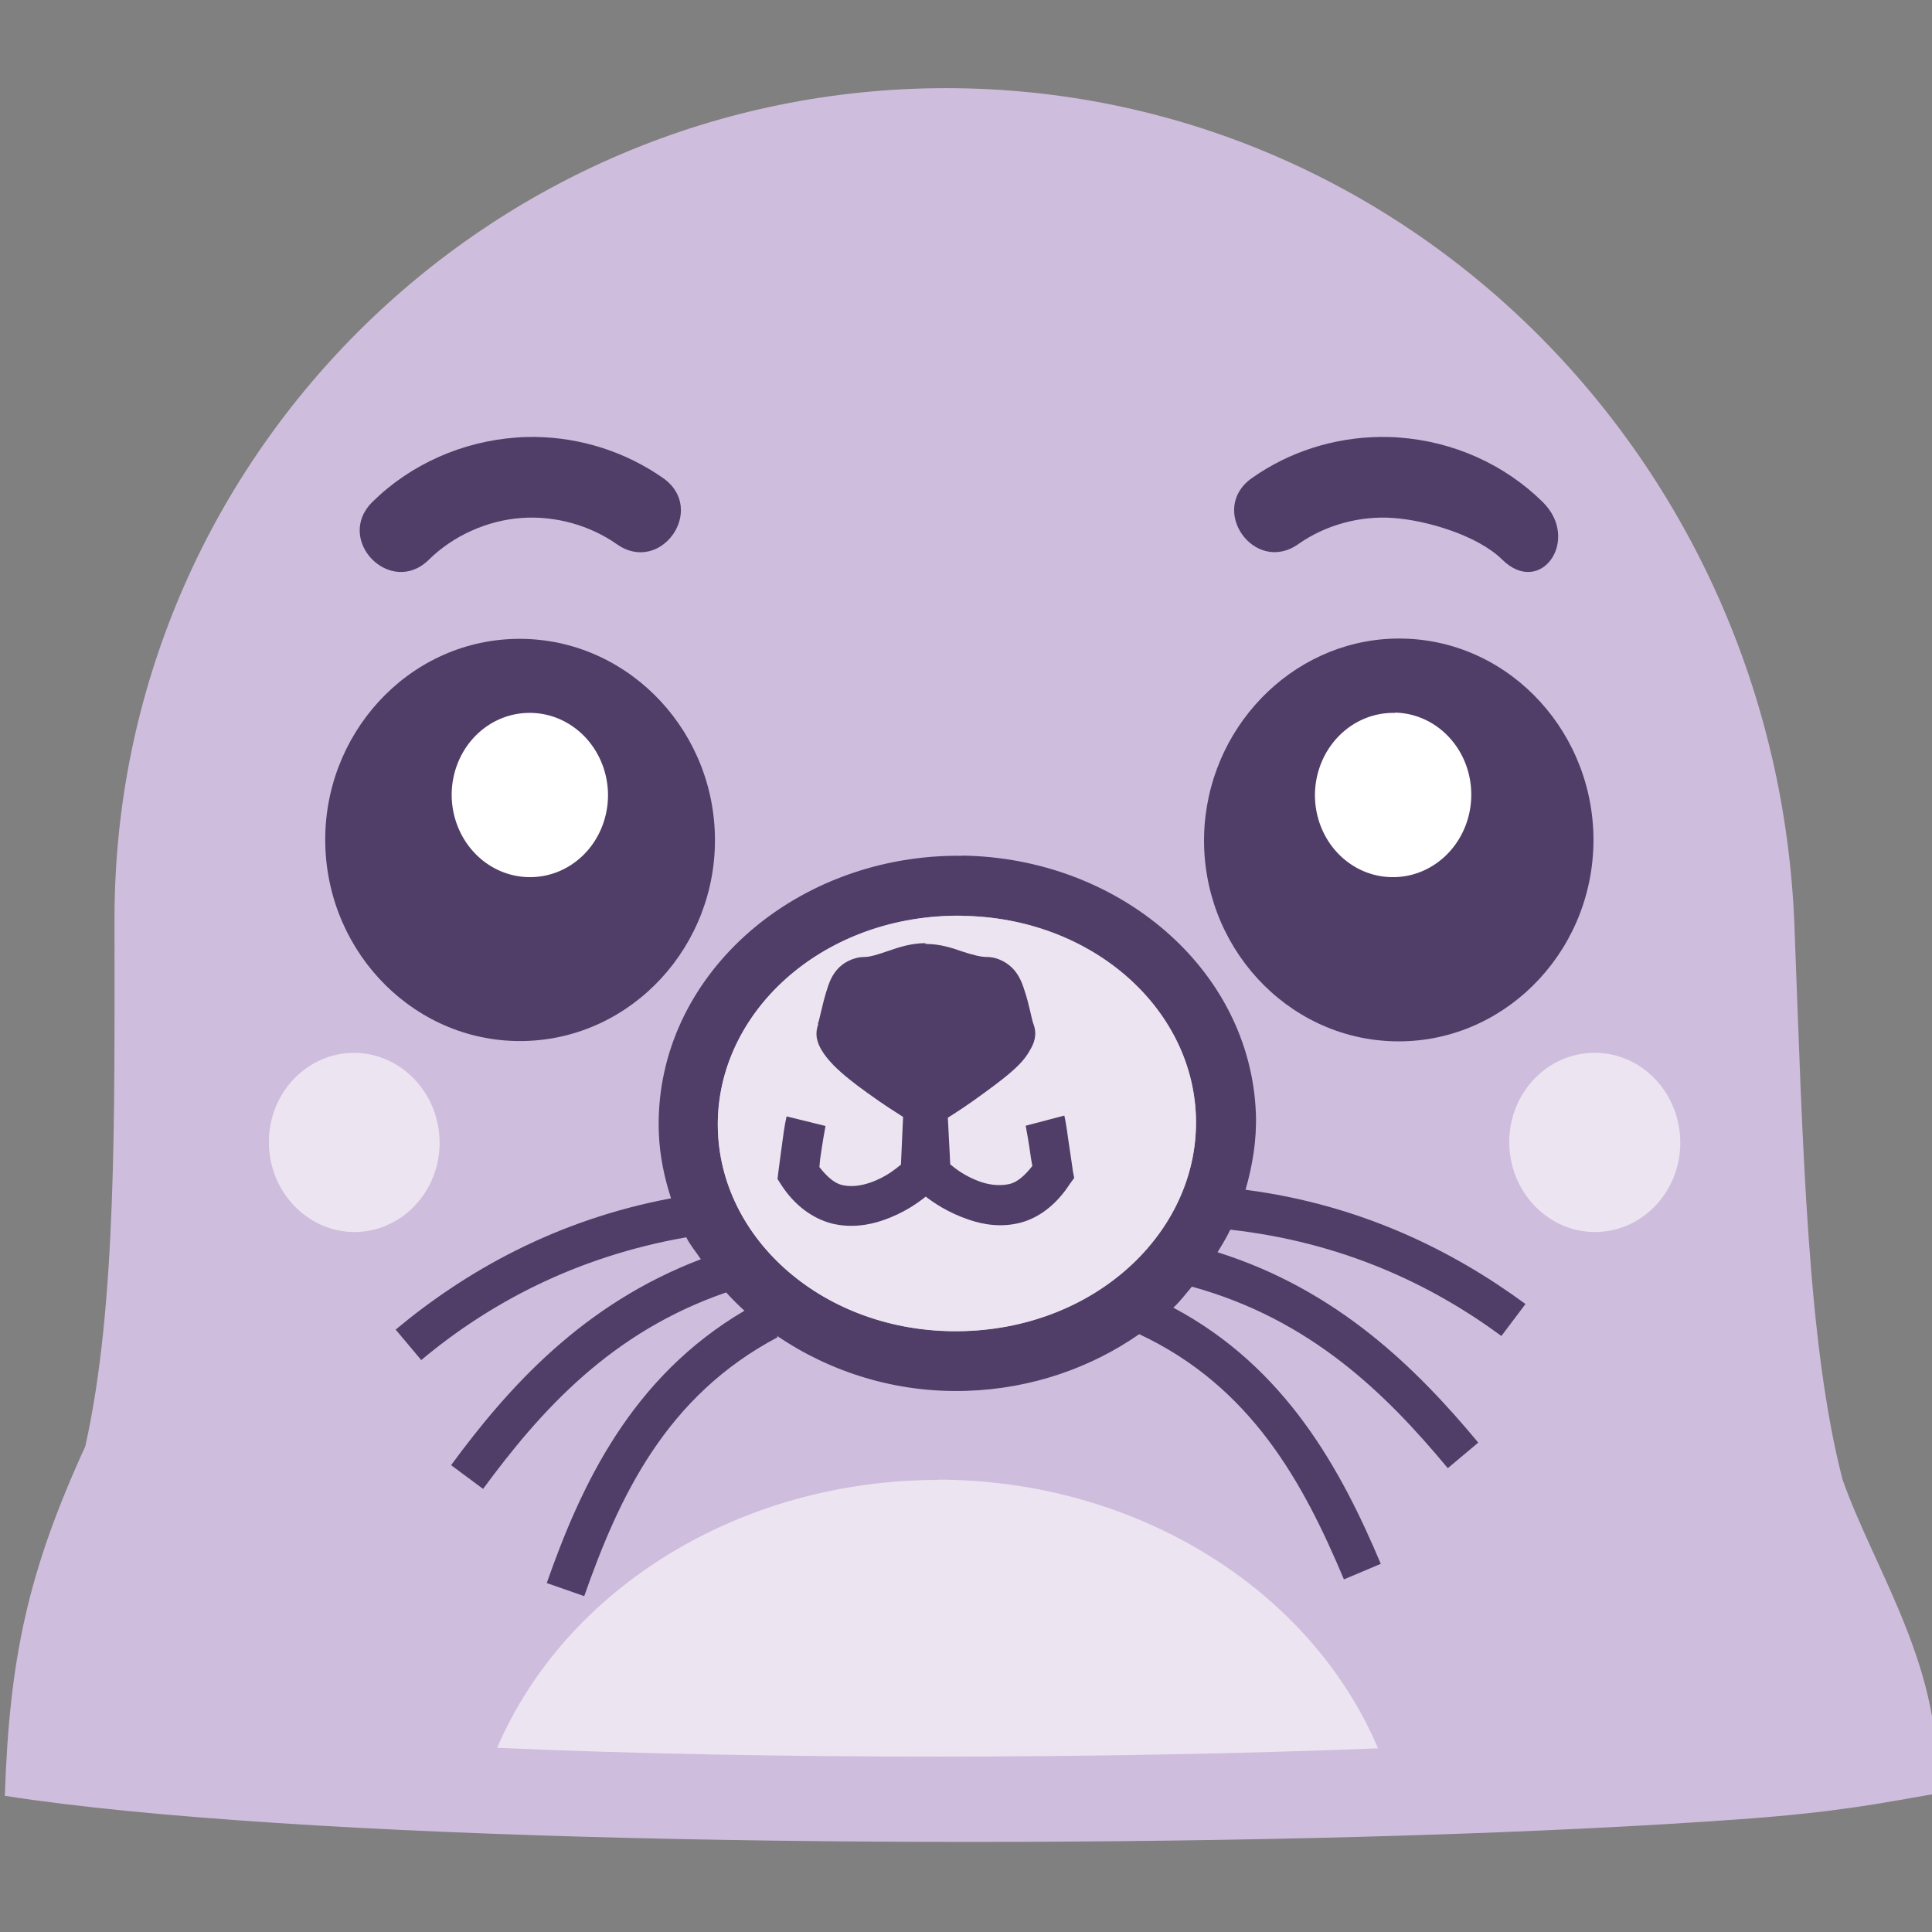
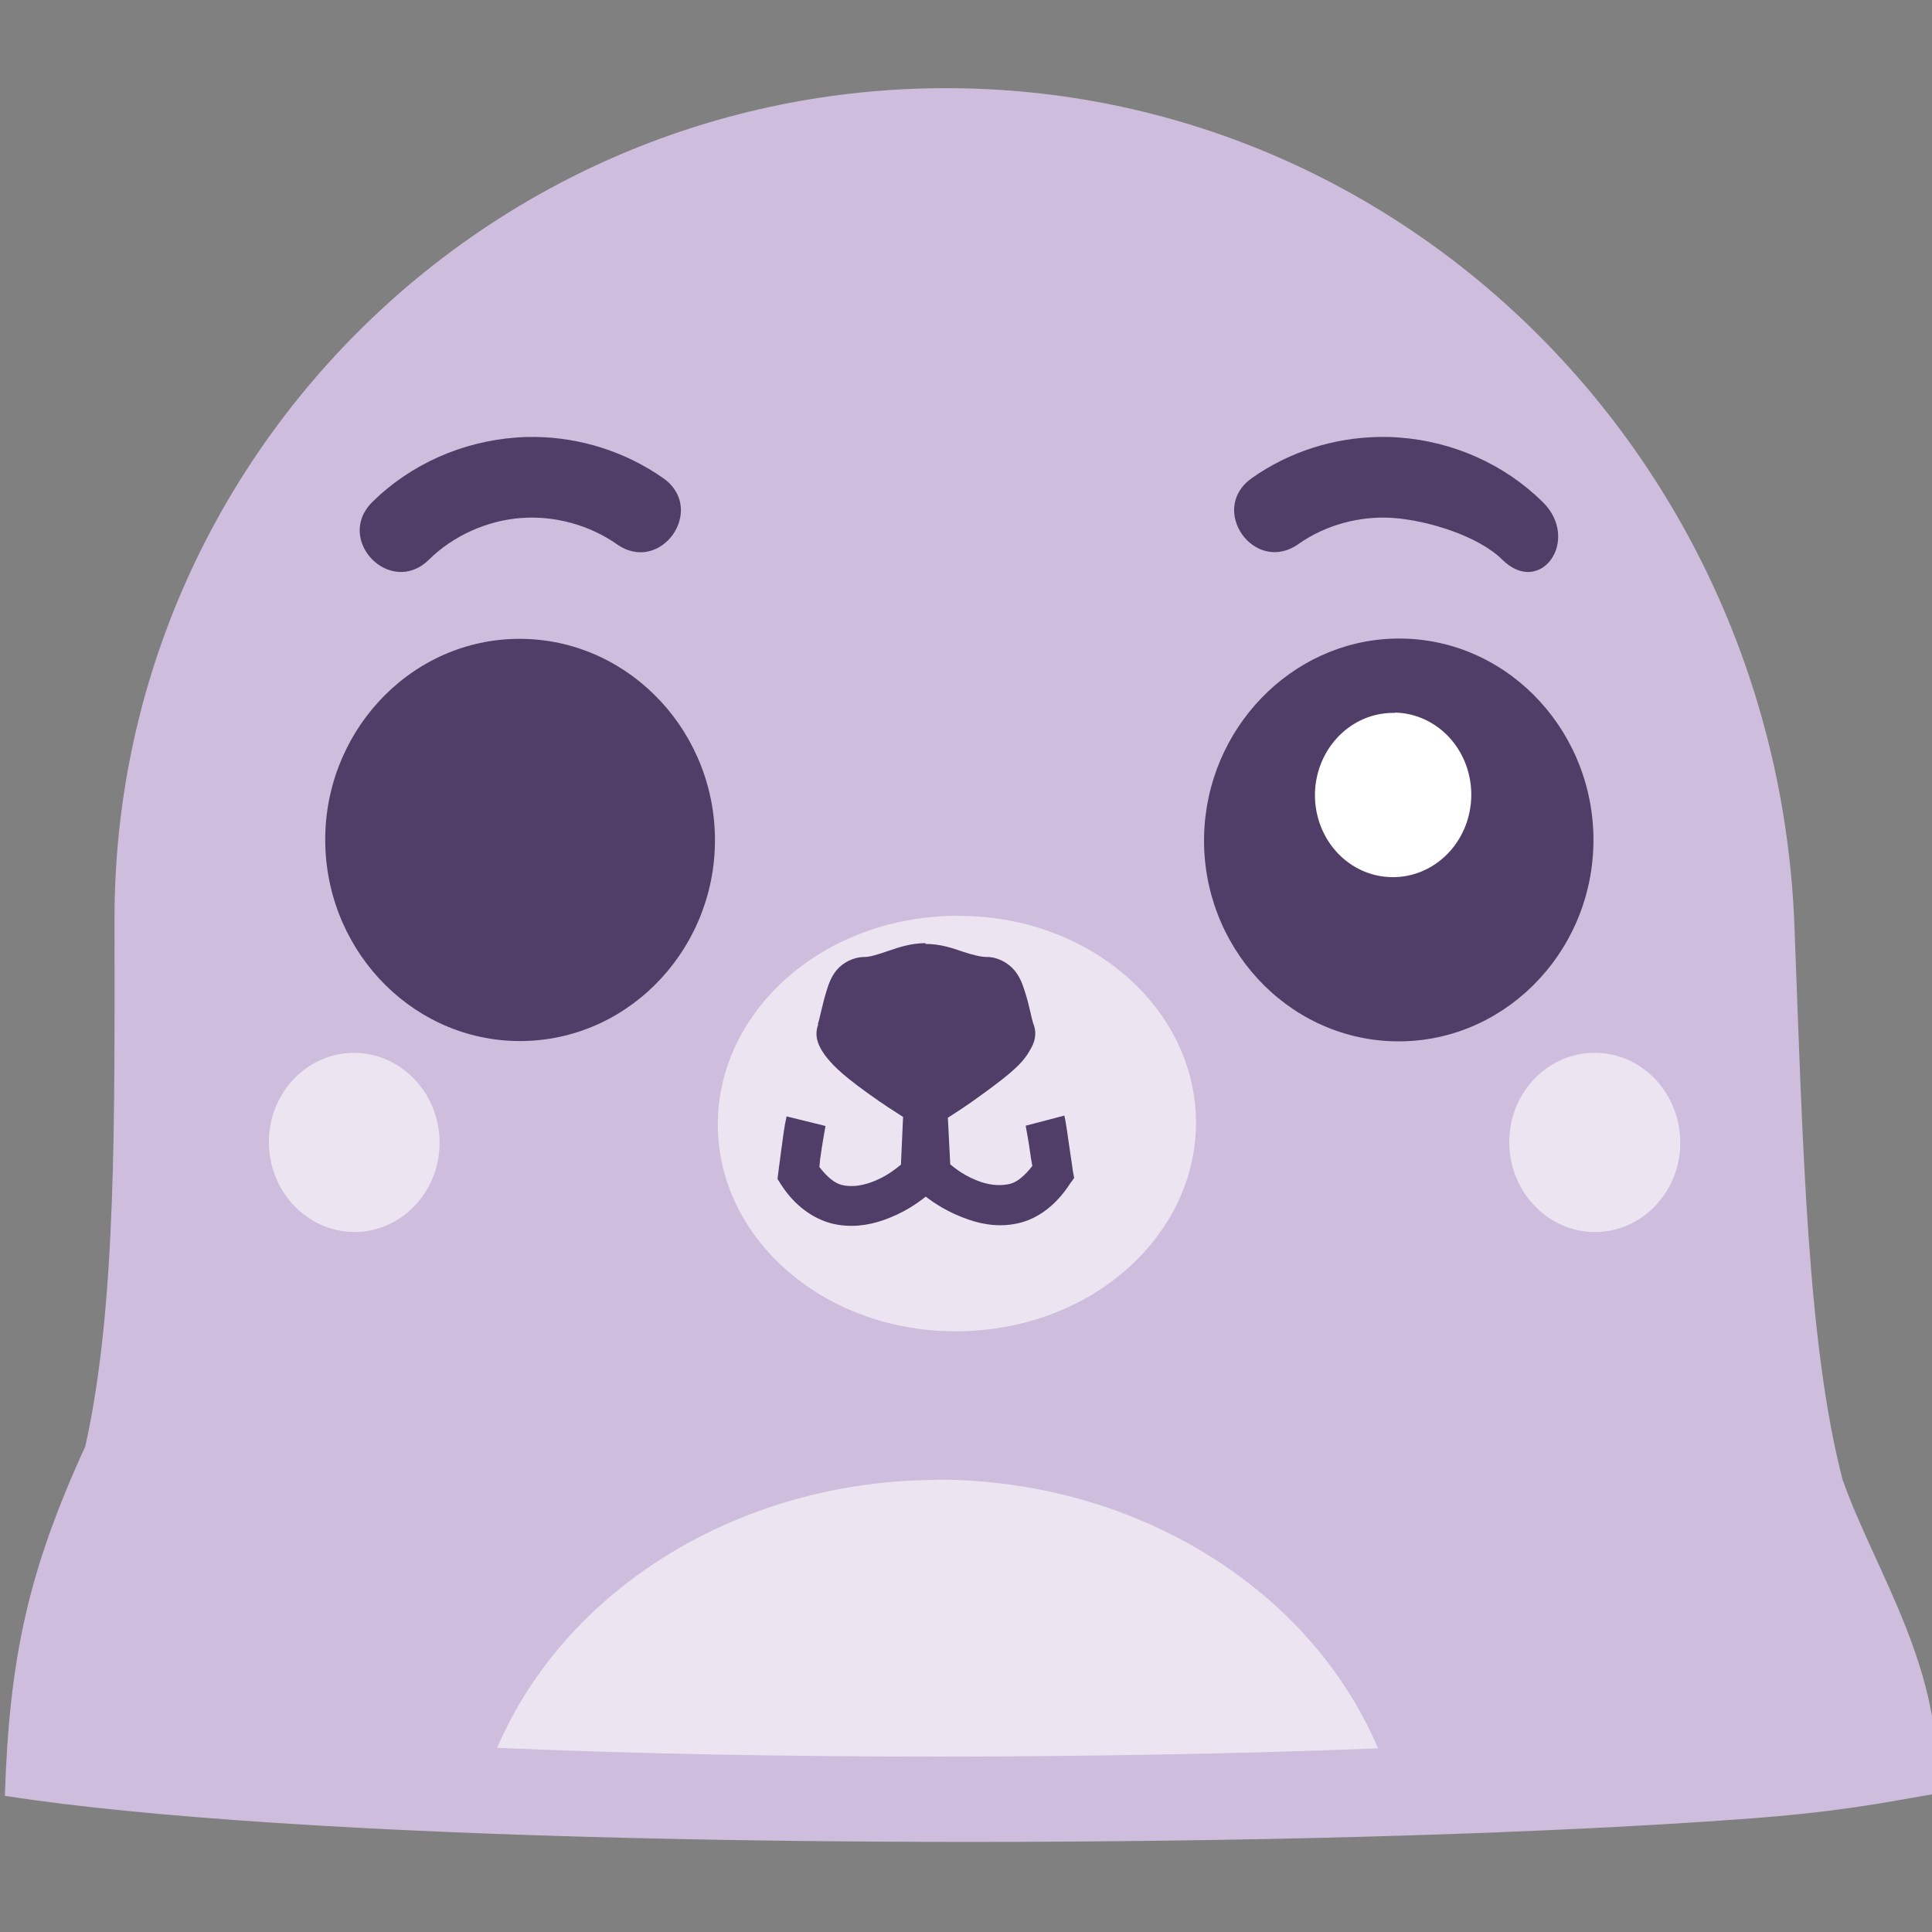
<svg xmlns="http://www.w3.org/2000/svg" xmlns:ns1="http://sodipodi.sourceforge.net/DTD/sodipodi-0.dtd" xmlns:ns2="http://www.inkscape.org/namespaces/inkscape" role="img" viewBox="-0.4 -0.4 48 48" version="1.1" id="svg1" ns1:docname="podman-favicon-color.svg" width="48" height="48" ns2:version="1.4 (e7c3feb1, 2024-10-09)" ns2:export-filename="podman-favicon-color.png" ns2:export-xdpi="96" ns2:export-ydpi="96">
  <rect x="-0.4" y="-0.4" width="48" height="48" fill="#808080" stroke="none" />
  <defs id="defs1" />
  <ns1:namedview id="namedview1" pagecolor="#ffffff" bordercolor="#000000" borderopacity="0.25" ns2:showpageshadow="2" ns2:pageopacity="0.0" ns2:pagecheckerboard="0" ns2:deskcolor="#d1d1d1" ns2:zoom="8.2948094" ns2:cx="16.456074" ns2:cy="35.443852" ns2:window-width="1472" ns2:window-height="715" ns2:window-x="0" ns2:window-y="38" ns2:window-maximized="0" ns2:current-layer="layer1" />
  <g id="layer1" transform="translate(-237.782,-200.895)">
    <g id="g2973" fill="#000000" fill-opacity="1" stroke="none" transform="matrix(7.568,0,0,7.568,3742.561,-335.475)">
      <path id="path2971" style="text-indent:0;text-align:start;text-decoration:none;text-decoration-line:none;text-decoration-style:solid;text-decoration-color:#000000;text-transform:none;text-orientation:mixed;shape-padding:0;isolation:auto;mix-blend-mode:normal;solid-color:#000000;solid-opacity:1" fill="#cfbddd" fill-rule="nonzero" stroke-dasharray="none" stroke-dashoffset="0" stroke-linecap="butt" stroke-linejoin="round" stroke-miterlimit="4" stroke-opacity="1" stroke-width="0.196" d="m -460.052,71.11 c -1.506,0 -2.73,1.222 -2.73,2.727 0,0.646 0.008,1.268 -0.096,1.732 -0.187,0.409 -0.249,0.692 -0.264,1.147 0.236,0.037 0.541,0.066 0.891,0.089 0.7,0.046 1.584,0.065 2.451,0.062 0.867,-0.003 1.717,-0.028 2.353,-0.074 0.318,-0.023 0.454,-0.051 0.644,-0.084 0.034,-0.398 -0.199,-0.728 -0.306,-1.031 -0.115,-0.444 -0.13,-1.078 -0.158,-1.818 -0.058,-1.529 -1.279,-2.75 -2.785,-2.75 z" baseline-shift="baseline" clip-rule="nonzero" color="#000000" color-interpolation="sRGB" color-interpolation-filters="linearRGB" color-rendering="auto" display="inline" dominant-baseline="auto" image-rendering="auto" opacity="1" overflow="visible" shape-rendering="auto" text-anchor="start" text-decoration="none" text-rendering="auto" vector-effect="none" visibility="visible" writing-mode="lr-tb" />
      <path id="path5" fill="#ece5f1" fill-rule="evenodd" stroke-linecap="round" stroke-width="0" d="m 240.979,205.799 v 0.001 c -0.735,8.3e-4 -1.392,0.401 -1.652,1.005 1.021,0.045 2.29,0.042 3.305,0.002 -0.258,-0.606 -0.917,-1.008 -1.654,-1.008 z" display="inline" transform="matrix(0.875,0,0,0.875,-670.937,-104.396)" />
-       <path id="path9" fill="#503e68" fill-rule="evenodd" stroke-dasharray="none" stroke-linecap="round" stroke-width="0" d="m -459.999,73.63 c -0.017,-2.15e-4 -0.034,-8.8e-5 -0.05,4.52e-4 -0.534,0.018 -0.965,0.42 -0.946,0.911 0.003,0.074 0.018,0.145 0.04,0.213 -0.378,0.071 -0.675,0.24 -0.904,0.431 l 0.084,0.1 c 0.22,-0.184 0.505,-0.339 0.87,-0.403 0.013,0.026 0.032,0.048 0.048,0.072 -0.387,0.147 -0.632,0.42 -0.82,0.676 l 0.105,0.078 c 0.189,-0.257 0.42,-0.515 0.798,-0.645 0.019,0.021 0.039,0.041 0.06,0.06 -0.372,0.219 -0.536,0.572 -0.649,0.894 l 0.123,0.043 c 0.115,-0.327 0.268,-0.656 0.635,-0.85 l -0.003,-0.005 c 0.175,0.119 0.391,0.189 0.625,0.181 0.212,-0.007 0.407,-0.076 0.565,-0.186 0.369,0.173 0.539,0.489 0.672,0.805 l 0.121,-0.051 c -0.13,-0.308 -0.311,-0.644 -0.681,-0.841 0.023,-0.021 0.041,-0.046 0.061,-0.069 0.388,0.107 0.635,0.349 0.84,0.596 l 0.1,-0.084 c -0.203,-0.244 -0.462,-0.501 -0.856,-0.625 0.015,-0.024 0.03,-0.049 0.042,-0.074 0.367,0.041 0.659,0.179 0.89,0.349 l 0.079,-0.105 c -0.238,-0.175 -0.541,-0.326 -0.919,-0.375 0.023,-0.08 0.037,-0.163 0.034,-0.25 -0.018,-0.475 -0.451,-0.84 -0.964,-0.847 z m -0.002,0.197 c 0.422,0.005 0.756,0.297 0.769,0.656 0.014,0.371 -0.318,0.693 -0.759,0.707 -0.441,0.014 -0.796,-0.285 -0.81,-0.656 -0.014,-0.371 0.318,-0.693 0.759,-0.707 0.014,-4.51e-4 0.028,-6.08e-4 0.041,-4.53e-4 z" display="inline" />
      <path id="path8" style="text-indent:0;text-align:start;text-decoration:none;text-decoration-line:none;text-decoration-style:solid;text-decoration-color:#000000;text-transform:none;text-orientation:mixed;shape-padding:0;isolation:auto;mix-blend-mode:normal;solid-color:#000000;solid-opacity:1" fill="#ece5f1" fill-rule="nonzero" stroke-dasharray="none" stroke-dashoffset="0" stroke-linecap="butt" stroke-linejoin="round" stroke-miterlimit="4" stroke-opacity="1" stroke-width="0.196" d="m -460.001,73.827 c -0.014,-1.55e-4 -0.027,2e-6 -0.041,4.53e-4 -0.441,0.014 -0.773,0.336 -0.759,0.707 0.014,0.371 0.369,0.67 0.81,0.656 0.441,-0.014 0.773,-0.336 0.759,-0.707 -0.014,-0.359 -0.348,-0.652 -0.769,-0.656 z" baseline-shift="baseline" clip-rule="nonzero" color="#000000" color-interpolation="sRGB" color-interpolation-filters="linearRGB" color-rendering="auto" display="inline" dominant-baseline="auto" image-rendering="auto" opacity="1" overflow="visible" shape-rendering="auto" text-anchor="start" text-decoration="none" text-rendering="auto" vector-effect="none" visibility="visible" writing-mode="lr-tb" />
      <path id="path7" fill="#503e68" fill-rule="evenodd" stroke-dasharray="none" stroke-linecap="round" stroke-width="0" d="m 240.934,203.786 c -0.055,2.9e-4 -0.101,0.016 -0.139,0.029 -0.038,0.013 -0.068,0.023 -0.091,0.023 -0.041,2.8e-4 -0.081,0.022 -0.103,0.049 -0.022,0.026 -0.031,0.055 -0.039,0.081 -0.016,0.052 -0.025,0.104 -0.032,0.122 h 0.002 c -0.016,0.042 -6.8e-4,0.075 0.012,0.097 0.013,0.022 0.029,0.04 0.046,0.058 0.035,0.035 0.08,0.07 0.125,0.102 0.067,0.049 0.105,0.071 0.135,0.091 l -0.008,0.179 c -0.018,0.014 -0.055,0.047 -0.117,0.068 -0.038,0.013 -0.074,0.016 -0.106,0.008 -0.027,-0.007 -0.055,-0.031 -0.083,-0.067 0.002,-0.015 0.001,-0.021 0.005,-0.044 0.006,-0.043 0.015,-0.095 0.018,-0.11 l -0.146,-0.036 c -0.008,0.033 -0.014,0.081 -0.02,0.126 -0.006,0.044 -0.011,0.083 -0.011,0.083 l -0.003,0.026 0.014,0.022 c 0.051,0.079 0.12,0.127 0.19,0.145 0.07,0.017 0.135,0.007 0.191,-0.012 0.081,-0.028 0.132,-0.066 0.161,-0.089 0.03,0.023 0.083,0.06 0.163,0.087 0.056,0.019 0.122,0.029 0.192,0.011 0.069,-0.018 0.135,-0.067 0.186,-0.146 l 0.016,-0.022 -0.005,-0.026 c 0,0 -0.005,-0.038 -0.012,-0.083 -0.007,-0.044 -0.012,-0.091 -0.02,-0.125 l -0.145,0.038 c 0.003,0.015 0.012,0.066 0.018,0.109 0.003,0.023 0.005,0.028 0.007,0.042 -0.028,0.036 -0.056,0.06 -0.083,0.067 -0.032,0.008 -0.07,0.006 -0.107,-0.006 -0.063,-0.021 -0.102,-0.054 -0.118,-0.067 l -0.009,-0.175 c 0.028,-0.018 0.07,-0.044 0.139,-0.095 0.045,-0.033 0.091,-0.067 0.126,-0.102 0.018,-0.018 0.032,-0.036 0.044,-0.058 0.013,-0.022 0.028,-0.055 0.012,-0.097 -0.007,-0.018 -0.015,-0.07 -0.032,-0.121 -0.008,-0.026 -0.018,-0.055 -0.04,-0.081 -0.022,-0.026 -0.061,-0.049 -0.102,-0.049 -0.023,1.6e-4 -0.054,-0.008 -0.091,-0.02 -0.038,-0.013 -0.083,-0.029 -0.139,-0.029 h -0.001 z" display="inline" transform="matrix(0.875,0,0,0.875,-670.937,-104.396)" />
      <path id="path11" fill="#ece5f1" fill-rule="evenodd" stroke-dasharray="none" stroke-linecap="round" stroke-width="0" d="m -457.933,74.277 c -0.155,0.006 -0.276,0.142 -0.27,0.304 0.006,0.162 0.136,0.289 0.29,0.284 0.155,-0.005 0.277,-0.142 0.271,-0.304 -0.006,-0.163 -0.136,-0.29 -0.291,-0.284 z" display="inline" />
      <path id="path10" fill="#ece5f1" fill-rule="evenodd" stroke-dasharray="none" stroke-linecap="round" stroke-width="0" d="m -462.005,74.277 c -0.155,0.006 -0.276,0.142 -0.27,0.304 0.006,0.162 0.136,0.289 0.29,0.284 0.155,-0.006 0.276,-0.142 0.27,-0.304 -0.006,-0.162 -0.136,-0.289 -0.29,-0.284 z" display="inline" />
      <path id="path13" fill="#503e68" fill-rule="evenodd" stroke-dasharray="none" stroke-linecap="round" stroke-width="0" d="m -458.581,72.917 c -0.339,0.009 -0.615,0.296 -0.624,0.646 -0.009,0.361 0.269,0.667 0.623,0.676 0.354,0.009 0.646,-0.283 0.655,-0.644 0.009,-0.361 -0.268,-0.669 -0.622,-0.678 -0.011,-2.82e-4 -0.022,-3.04e-4 -0.033,0 z" display="inline" />
      <path id="path16" fill="#ffffff" fill-rule="evenodd" stroke-dasharray="none" stroke-linecap="round" stroke-width="0" d="m -458.578,73.161 a 0.256,0.27 1.466 0 0 -0.263,0.263 0.256,0.27 1.466 0 0 0.249,0.276 0.256,0.27 1.466 0 0 0.264,-0.264 0.256,0.27 1.466 0 0 -0.25,-0.276 z" display="inline" />
      <path id="path12" fill="#503e68" fill-rule="evenodd" stroke-dasharray="none" stroke-linecap="round" stroke-width="0" d="m -461.468,72.918 c -0.354,0.009 -0.631,0.316 -0.622,0.676 0.009,0.361 0.3,0.653 0.655,0.644 0.354,-0.009 0.633,-0.315 0.624,-0.676 -0.009,-0.361 -0.302,-0.653 -0.657,-0.644 z" display="inline" />
-       <path id="path17" fill="#ffffff" fill-rule="evenodd" stroke-dasharray="none" stroke-linecap="round" stroke-width="0" d="m -461.426,73.161 a 0.27,0.256 88.534 0 0 -0.249,0.276 0.27,0.256 88.534 0 0 0.263,0.263 0.27,0.256 88.534 0 0 0.25,-0.276 0.27,0.256 88.534 0 0 -0.264,-0.263 z" display="inline" />
      <path id="path15" fill="#503e68" fill-rule="evenodd" stroke-dasharray="none" stroke-linecap="round" stroke-width="0" d="m -458.628,72.255 c -0.15,0.002 -0.297,0.048 -0.42,0.135 -0.145,0.102 0.008,0.318 0.152,0.217 0.089,-0.063 0.203,-0.094 0.312,-0.086 0.112,0.008 0.278,0.058 0.358,0.137 0.126,0.124 0.259,-0.066 0.132,-0.19 -0.126,-0.124 -0.294,-0.198 -0.47,-0.211 -0.021,-0.002 -0.043,-0.002 -0.064,-0.002 z" display="inline" />
      <path id="path14" fill="#503e68" fill-rule="evenodd" stroke-dasharray="none" stroke-linecap="round" stroke-width="0" d="m -461.4,72.255 c -0.021,-2.86e-4 -0.043,2.72e-4 -0.064,0.002 -0.176,0.013 -0.345,0.087 -0.471,0.211 -0.126,0.124 0.059,0.314 0.185,0.19 0.08,-0.079 0.192,-0.129 0.304,-0.137 0.109,-0.008 0.223,0.023 0.313,0.086 0.144,0.102 0.297,-0.115 0.152,-0.217 -0.123,-0.086 -0.27,-0.133 -0.42,-0.135 z" display="inline" />
    </g>
  </g>
</svg>